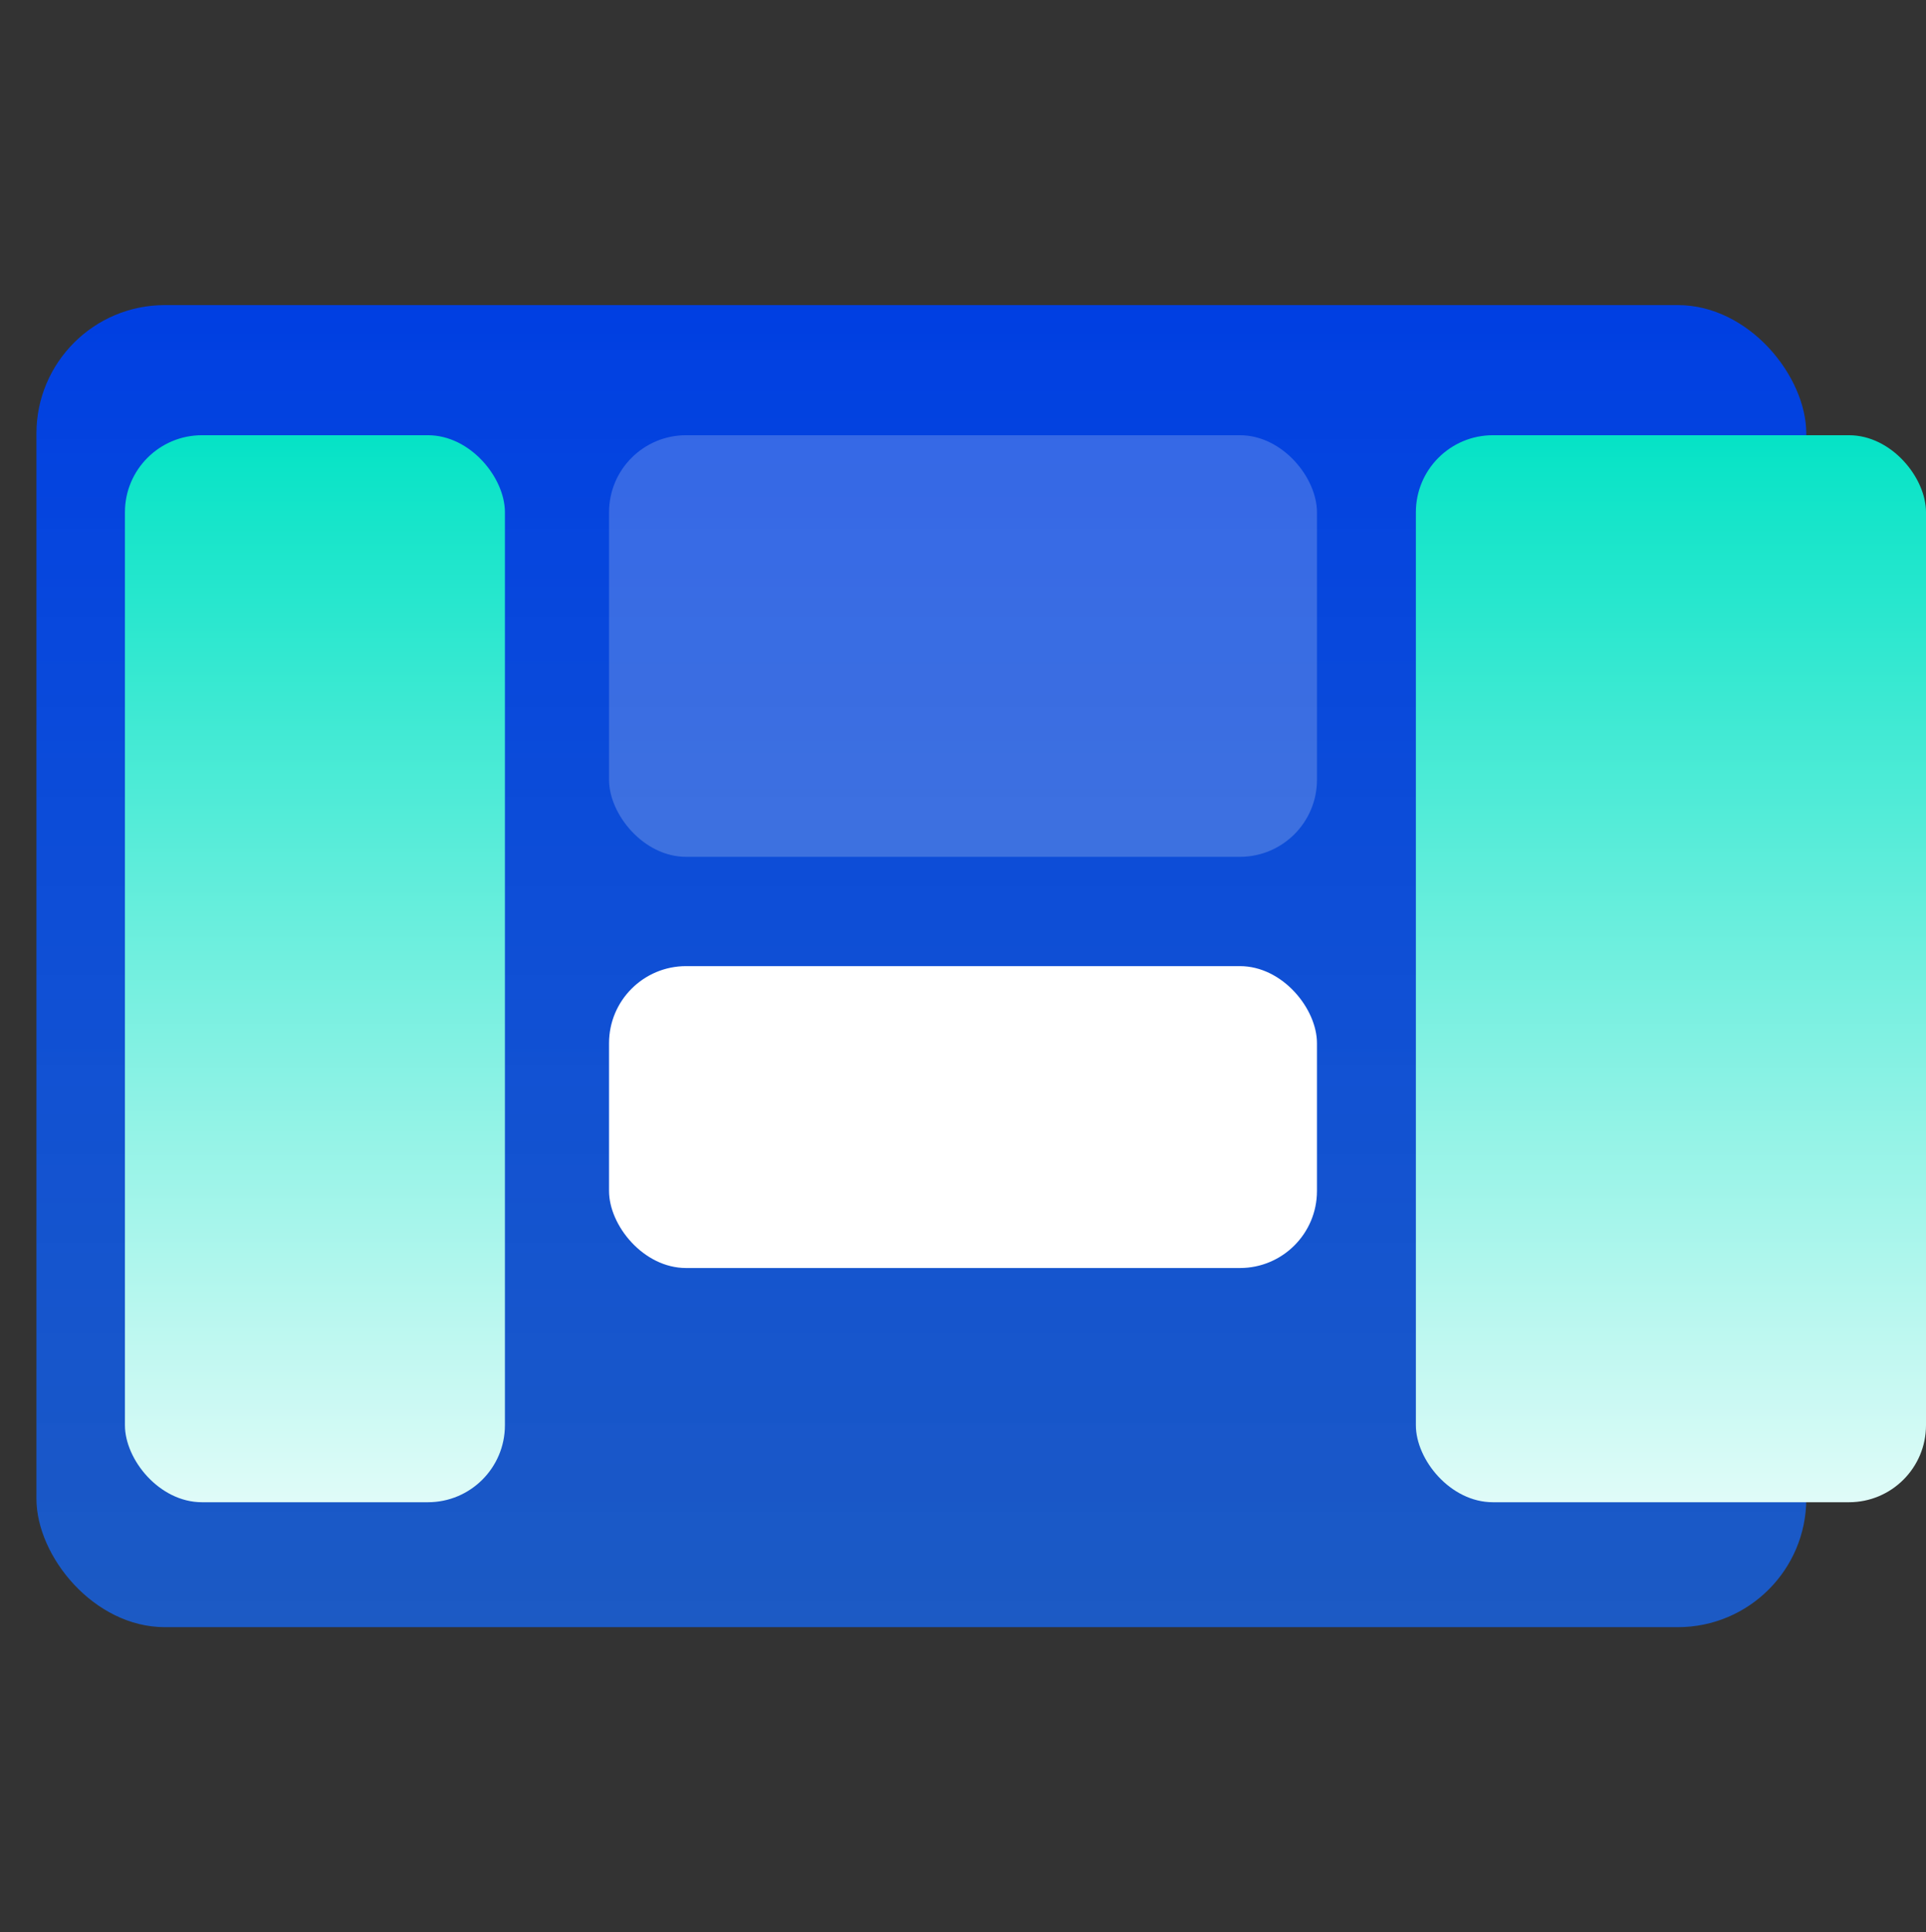
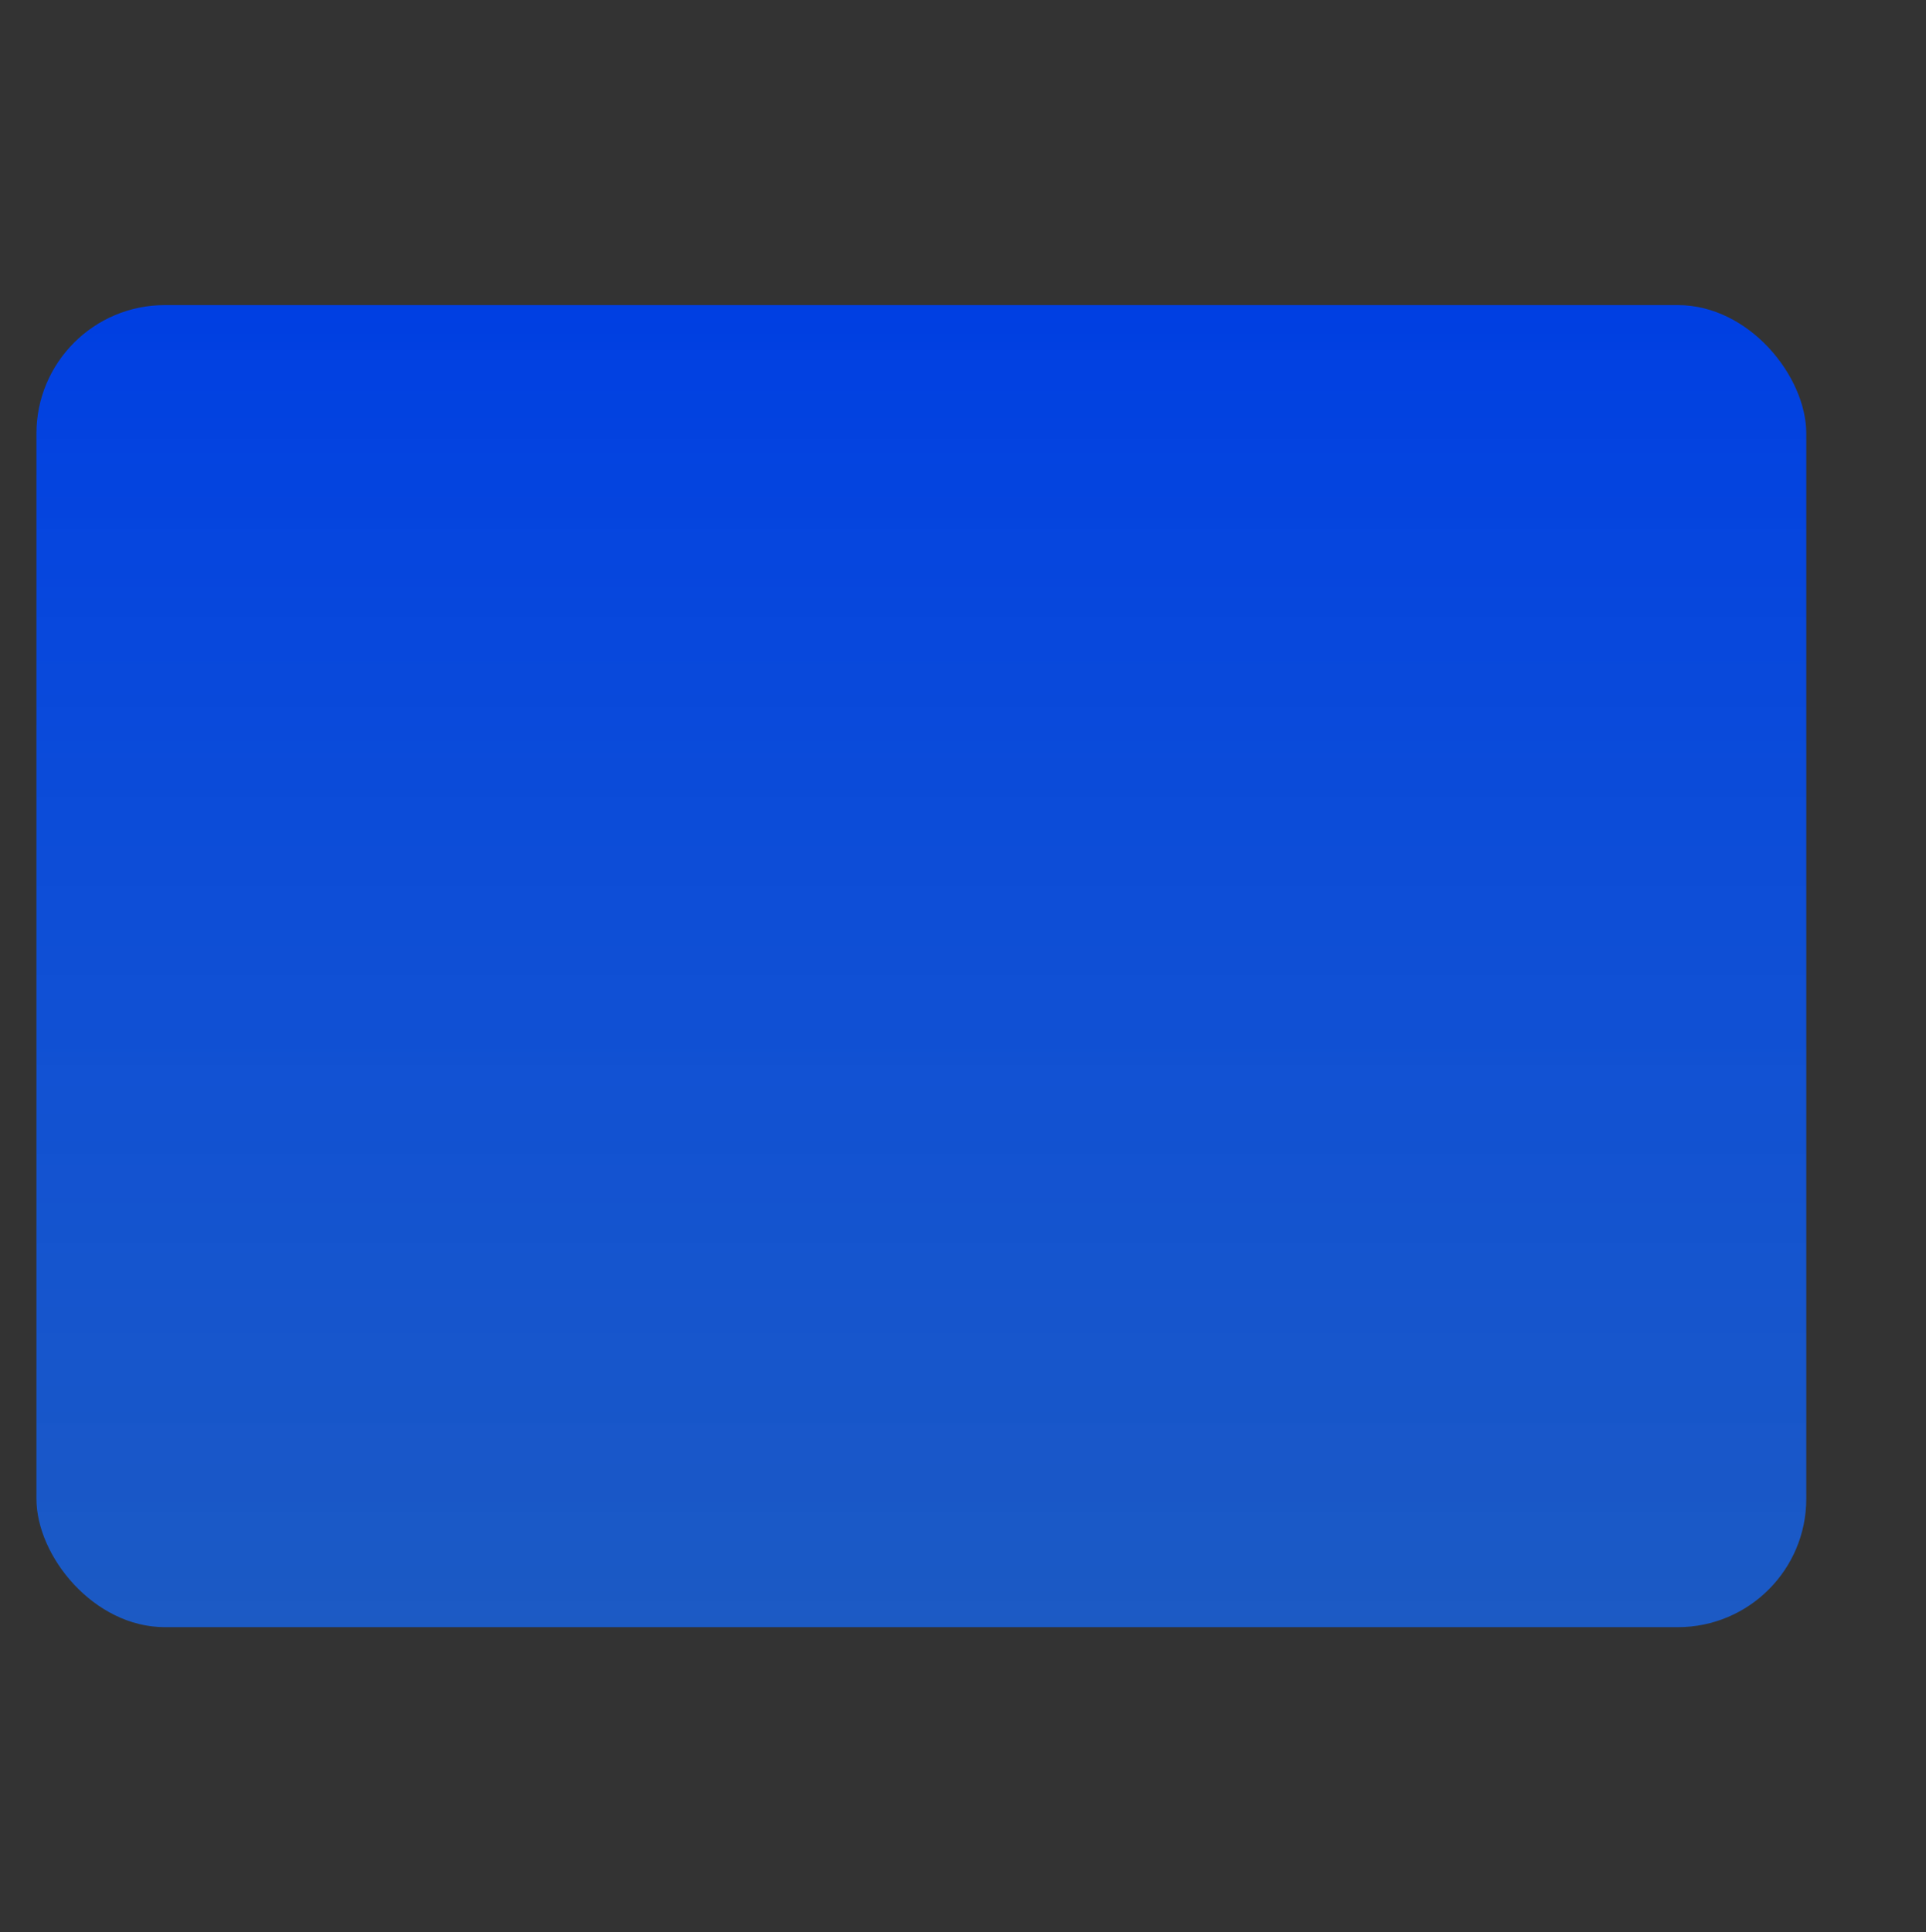
<svg xmlns="http://www.w3.org/2000/svg" width="300" height="301" viewBox="0 0 300 301" fill="none">
  <rect x="0" y="0" width="300" height="301" fill="#333333" stroke="none" />
  <rect x="5.676" y="47.527" width="275.676" height="205.946" rx="20" fill="url(#paint0_linear_7348_19044)" />
-   <rect x="19.459" y="67.797" width="59.189" height="166.216" rx="12" fill="url(#paint1_linear_7348_19044)" />
-   <rect opacity="0.2" x="94.865" y="67.797" width="110.27" height="65.676" rx="12" fill="white" />
-   <rect x="94.865" y="150.5" width="110.27" height="47.027" rx="12" fill="white" />
-   <rect x="220.541" y="67.797" width="79.46" height="166.216" rx="12" fill="url(#paint2_linear_7348_19044)" />
  <defs>
    <linearGradient id="paint0_linear_7348_19044" x1="143.514" y1="47.527" x2="143.514" y2="253.473" gradientUnits="userSpaceOnUse">
      <stop stop-color="#003FE2" />
      <stop offset="1" stop-color="#1269FF" stop-opacity="0.71" />
    </linearGradient>
    <linearGradient id="paint1_linear_7348_19044" x1="49.054" y1="67.797" x2="49.054" y2="257.932" gradientUnits="userSpaceOnUse">
      <stop stop-color="#05E3C6" />
      <stop offset="1" stop-color="white" />
    </linearGradient>
    <linearGradient id="paint2_linear_7348_19044" x1="260.271" y1="67.797" x2="260.271" y2="257.932" gradientUnits="userSpaceOnUse">
      <stop stop-color="#05E3C6" />
      <stop offset="1" stop-color="white" />
    </linearGradient>
  </defs>
</svg>